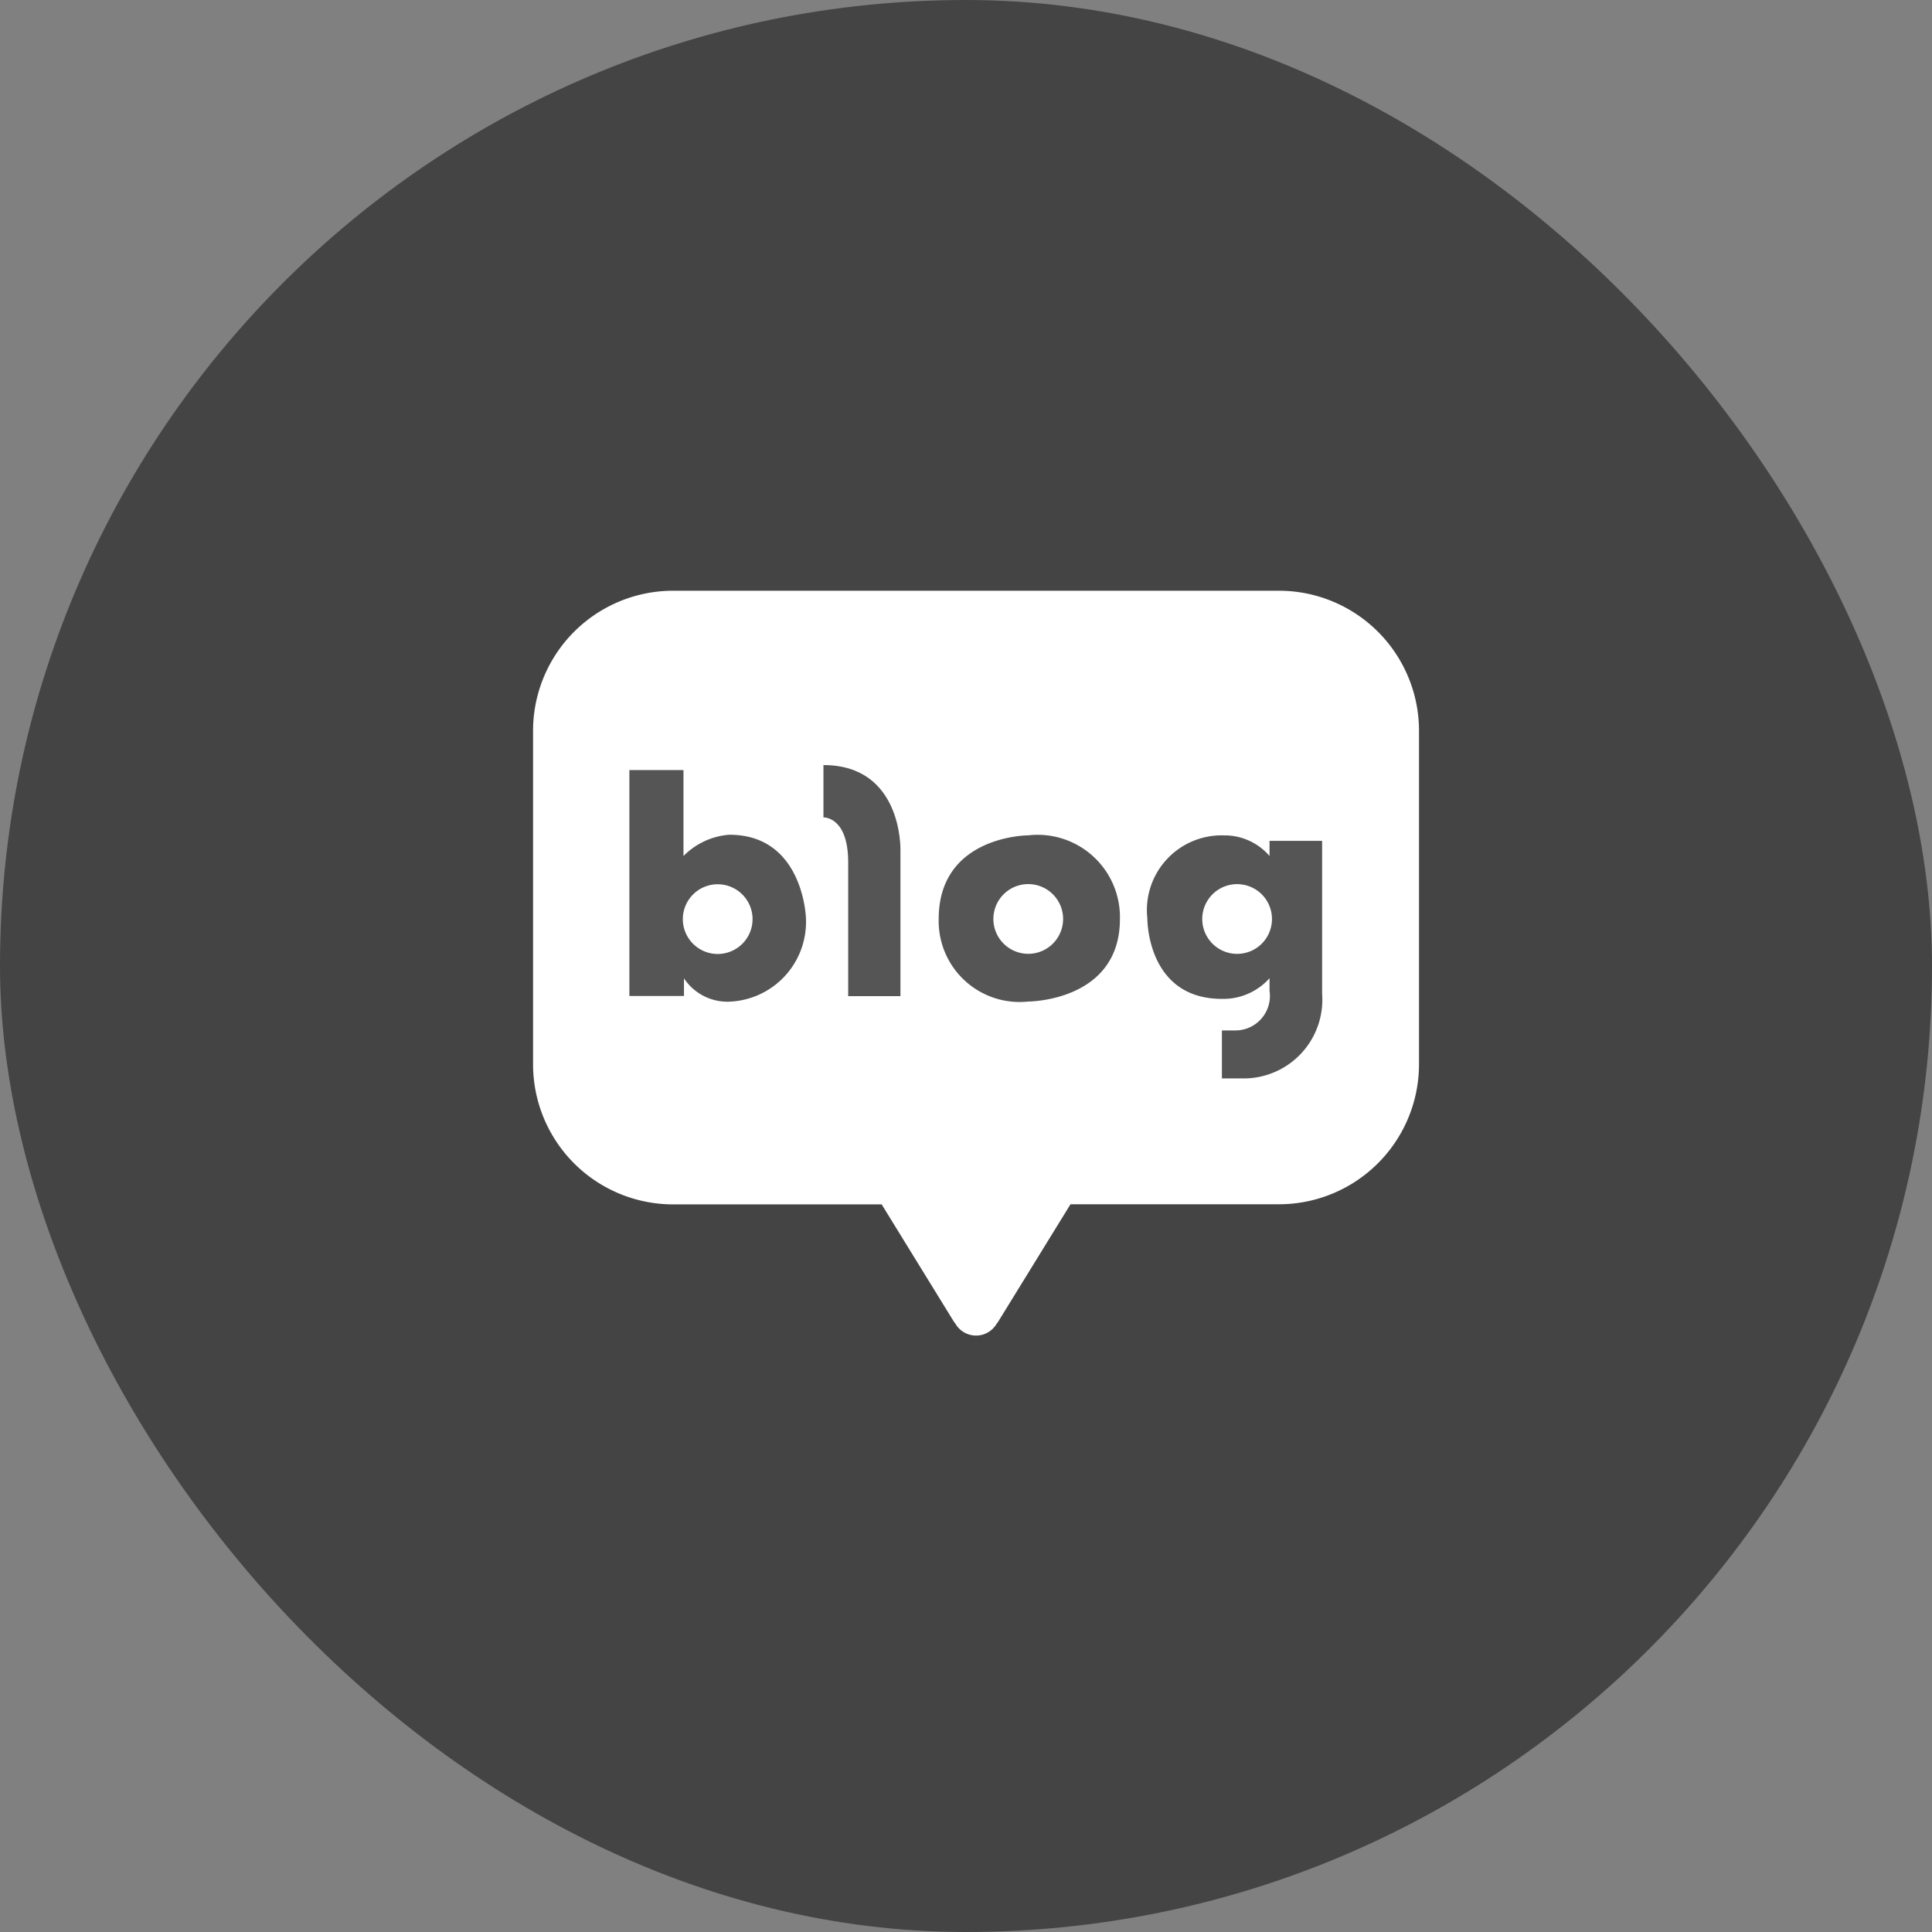
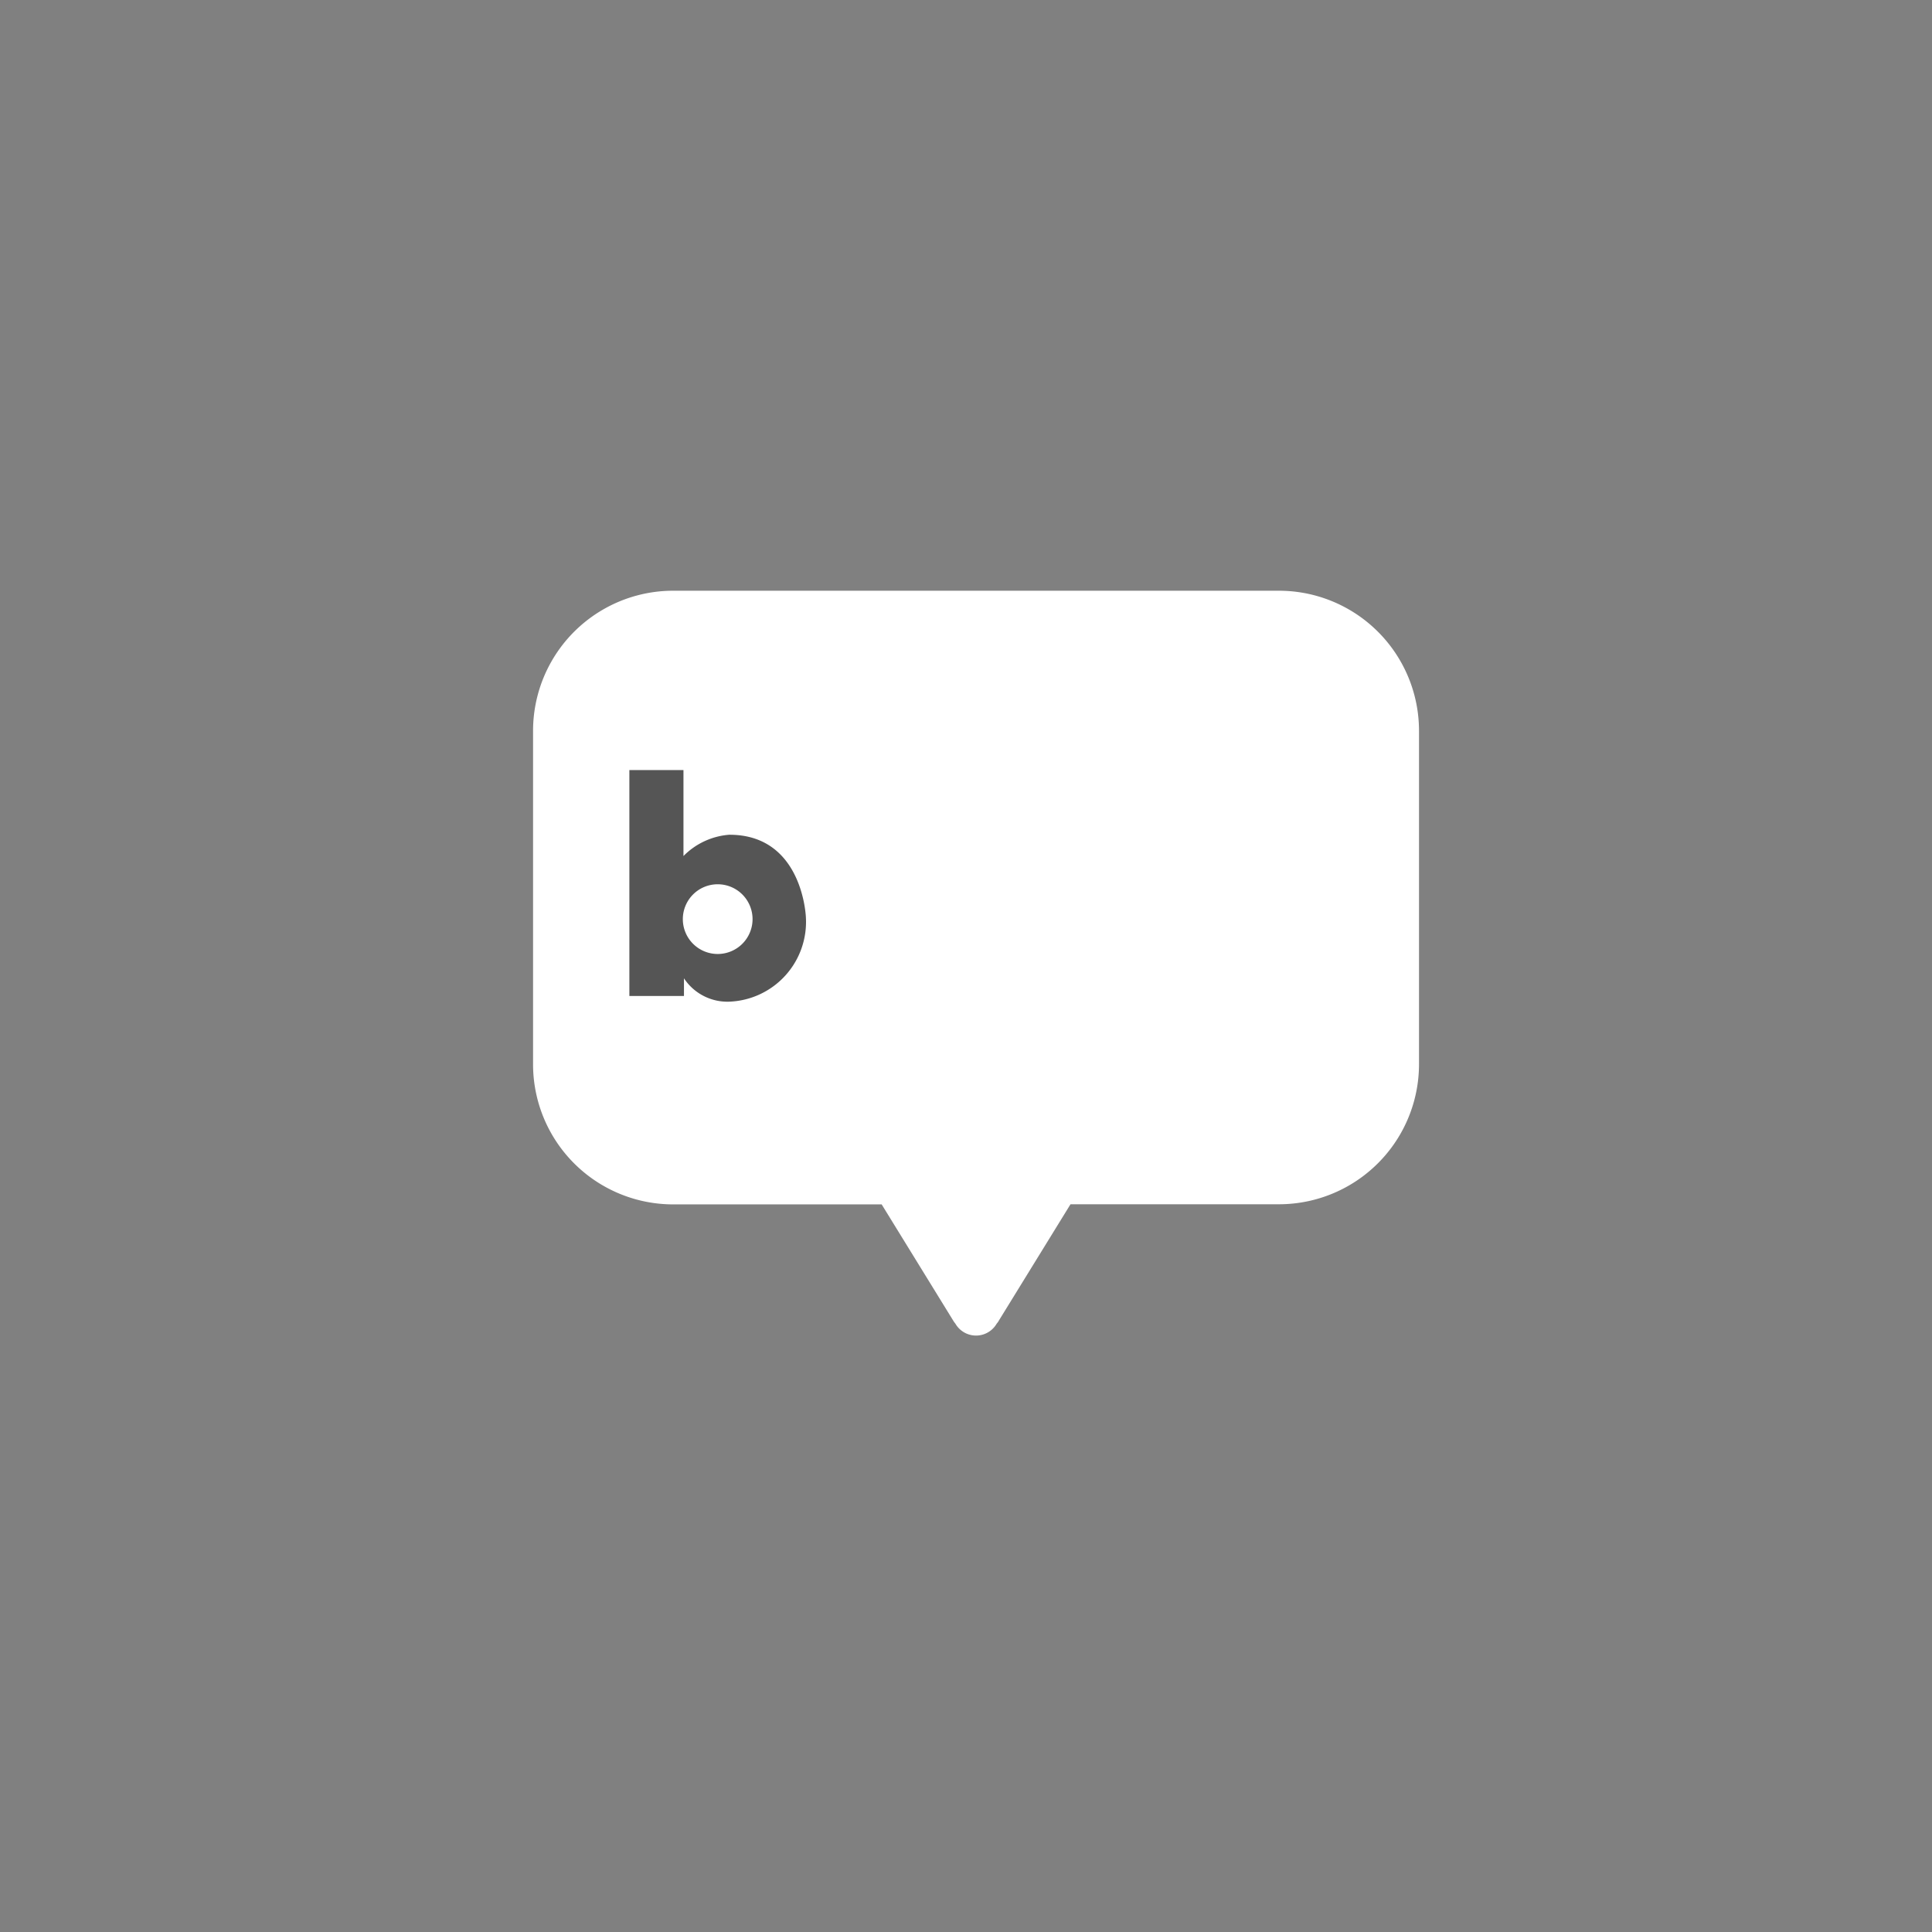
<svg xmlns="http://www.w3.org/2000/svg" id="네이버블로그" width="46" height="46" viewBox="0 0 46 46">
  <rect x="0" y="0" width="46" height="46" fill="#808080" stroke="none" />
-   <rect id="box" width="46" height="46" rx="23" fill="#444" />
  <g id="그룹_9354" data-name="그룹 9354" transform="translate(12.531 12.5)">
    <g id="blog_icon" transform="translate(0.161 1.565)">
      <path id="패스_7538" data-name="패스 7538" d="M17.753,0H3.33A3.336,3.336,0,0,0,0,3.342v7.927a3.336,3.336,0,0,0,3.33,3.342H8.3l1.7,2.761a.618.618,0,0,0,.055.078.568.568,0,0,0,.984,0,.4.4,0,0,0,.057-.082l1.7-2.76h4.968a3.336,3.336,0,0,0,3.33-3.342V3.342A3.336,3.336,0,0,0,17.753,0" fill="#fff" />
      <path id="패스_7539" data-name="패스 7539" d="M25.716,44.96a1.714,1.714,0,0,0-1.1.508V43.421H23.328V48.8h1.3v-.421a1.238,1.238,0,0,0,1.084.556,1.9,1.9,0,0,0,1.819-2.007s-.067-1.967-1.819-1.967M25.432,47.8a.83.83,0,1,1,.829-.83.83.83,0,0,1-.829.83" transform="translate(-21.035 -39.151)" fill="#555" />
-       <path id="패스_7540" data-name="패스 7540" d="M70.326,42.2v1.244s.589-.027.589,1.07V47.7h1.244V44.218s.053-2.02-1.833-2.02" transform="translate(-63.412 -38.047)" fill="#555" />
-       <path id="패스_7541" data-name="패스 7541" d="M100.344,59.238s-2.133,0-2.133,1.992a1.927,1.927,0,0,0,2.133,1.965s2.182,0,2.182-1.965a1.96,1.96,0,0,0-2.182-1.992m0,2.821a.83.83,0,1,1,.829-.83.83.83,0,0,1-.829.83" transform="translate(-88.553 -53.414)" fill="#555" />
-       <path id="패스_7542" data-name="패스 7542" d="M151.625,59.365v.361a1.411,1.411,0,0,0-1.083-.491,1.78,1.78,0,0,0-1.826,1.978s-.02,1.915,1.776,1.915a1.476,1.476,0,0,0,1.133-.492v.3a.821.821,0,0,1-.823.943h-.311v1.143h.5a1.874,1.874,0,0,0,1.886-2.016V59.365Zm-.771,2.691a.83.83,0,1,1,.829-.83.829.829,0,0,1-.829.83" transform="translate(-134.09 -53.41)" fill="#555" />
    </g>
-     <rect id="영역" width="21" height="21" fill="#f06" opacity="0" />
  </g>
</svg>